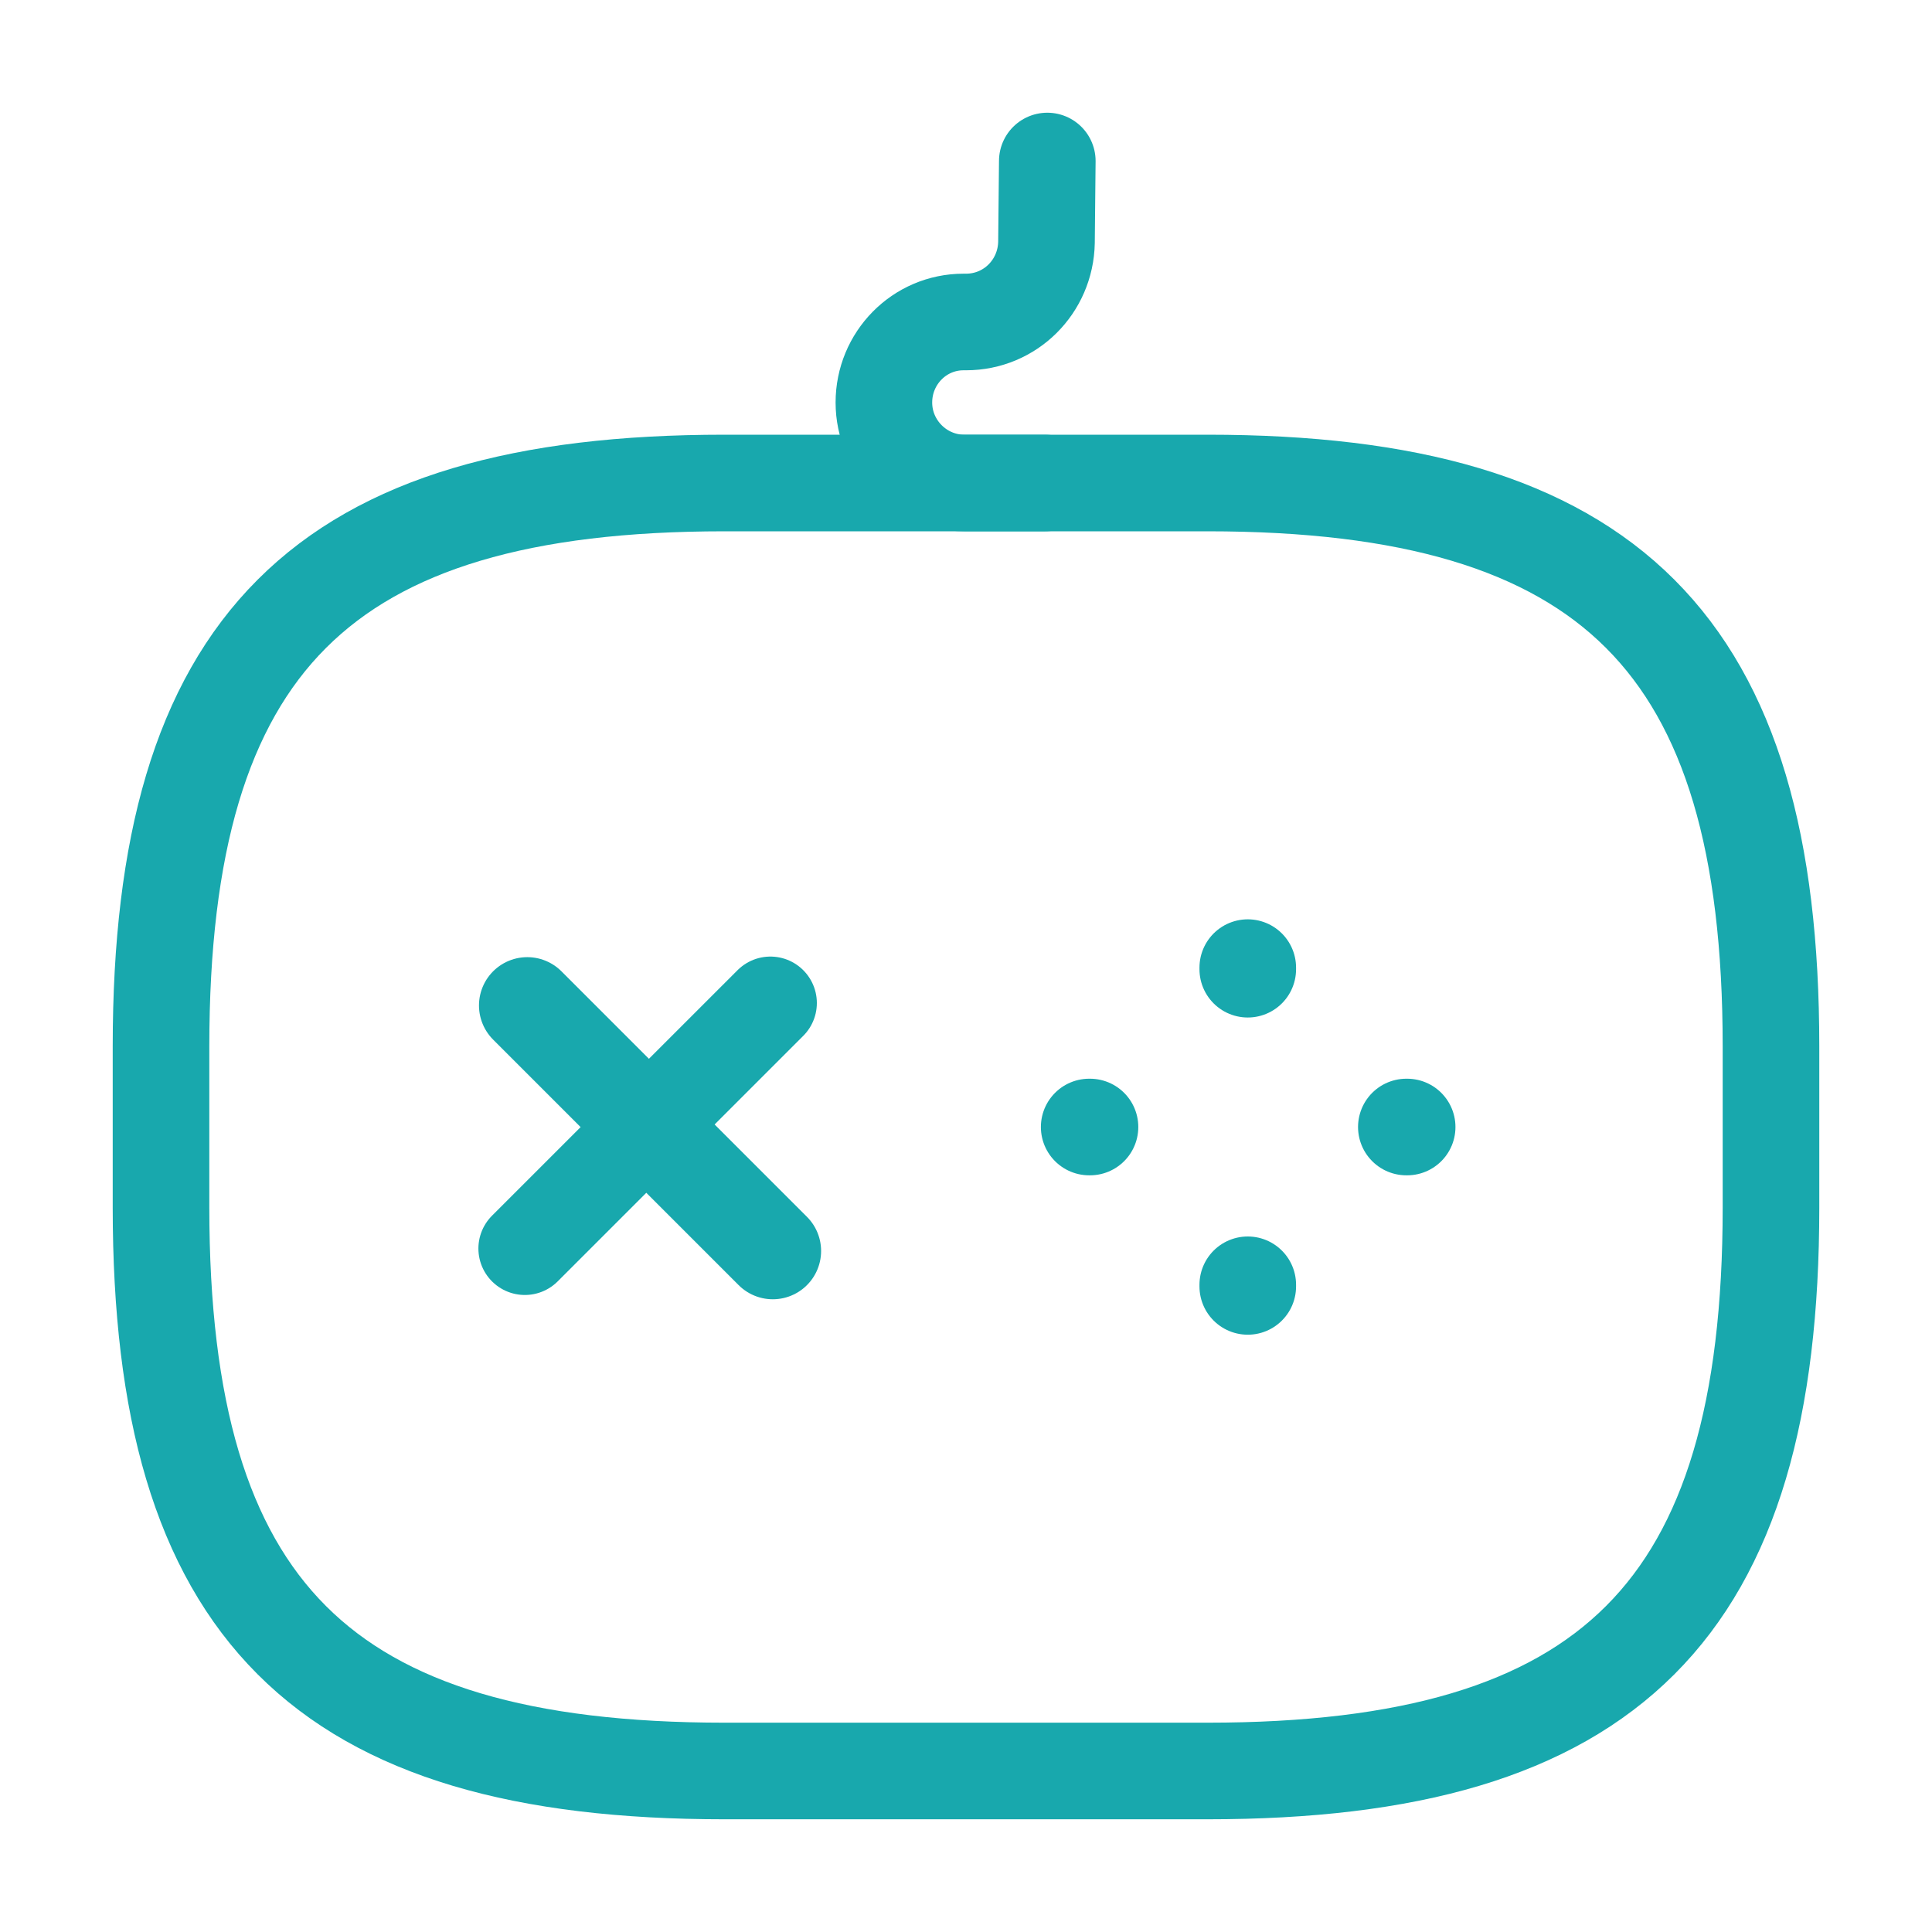
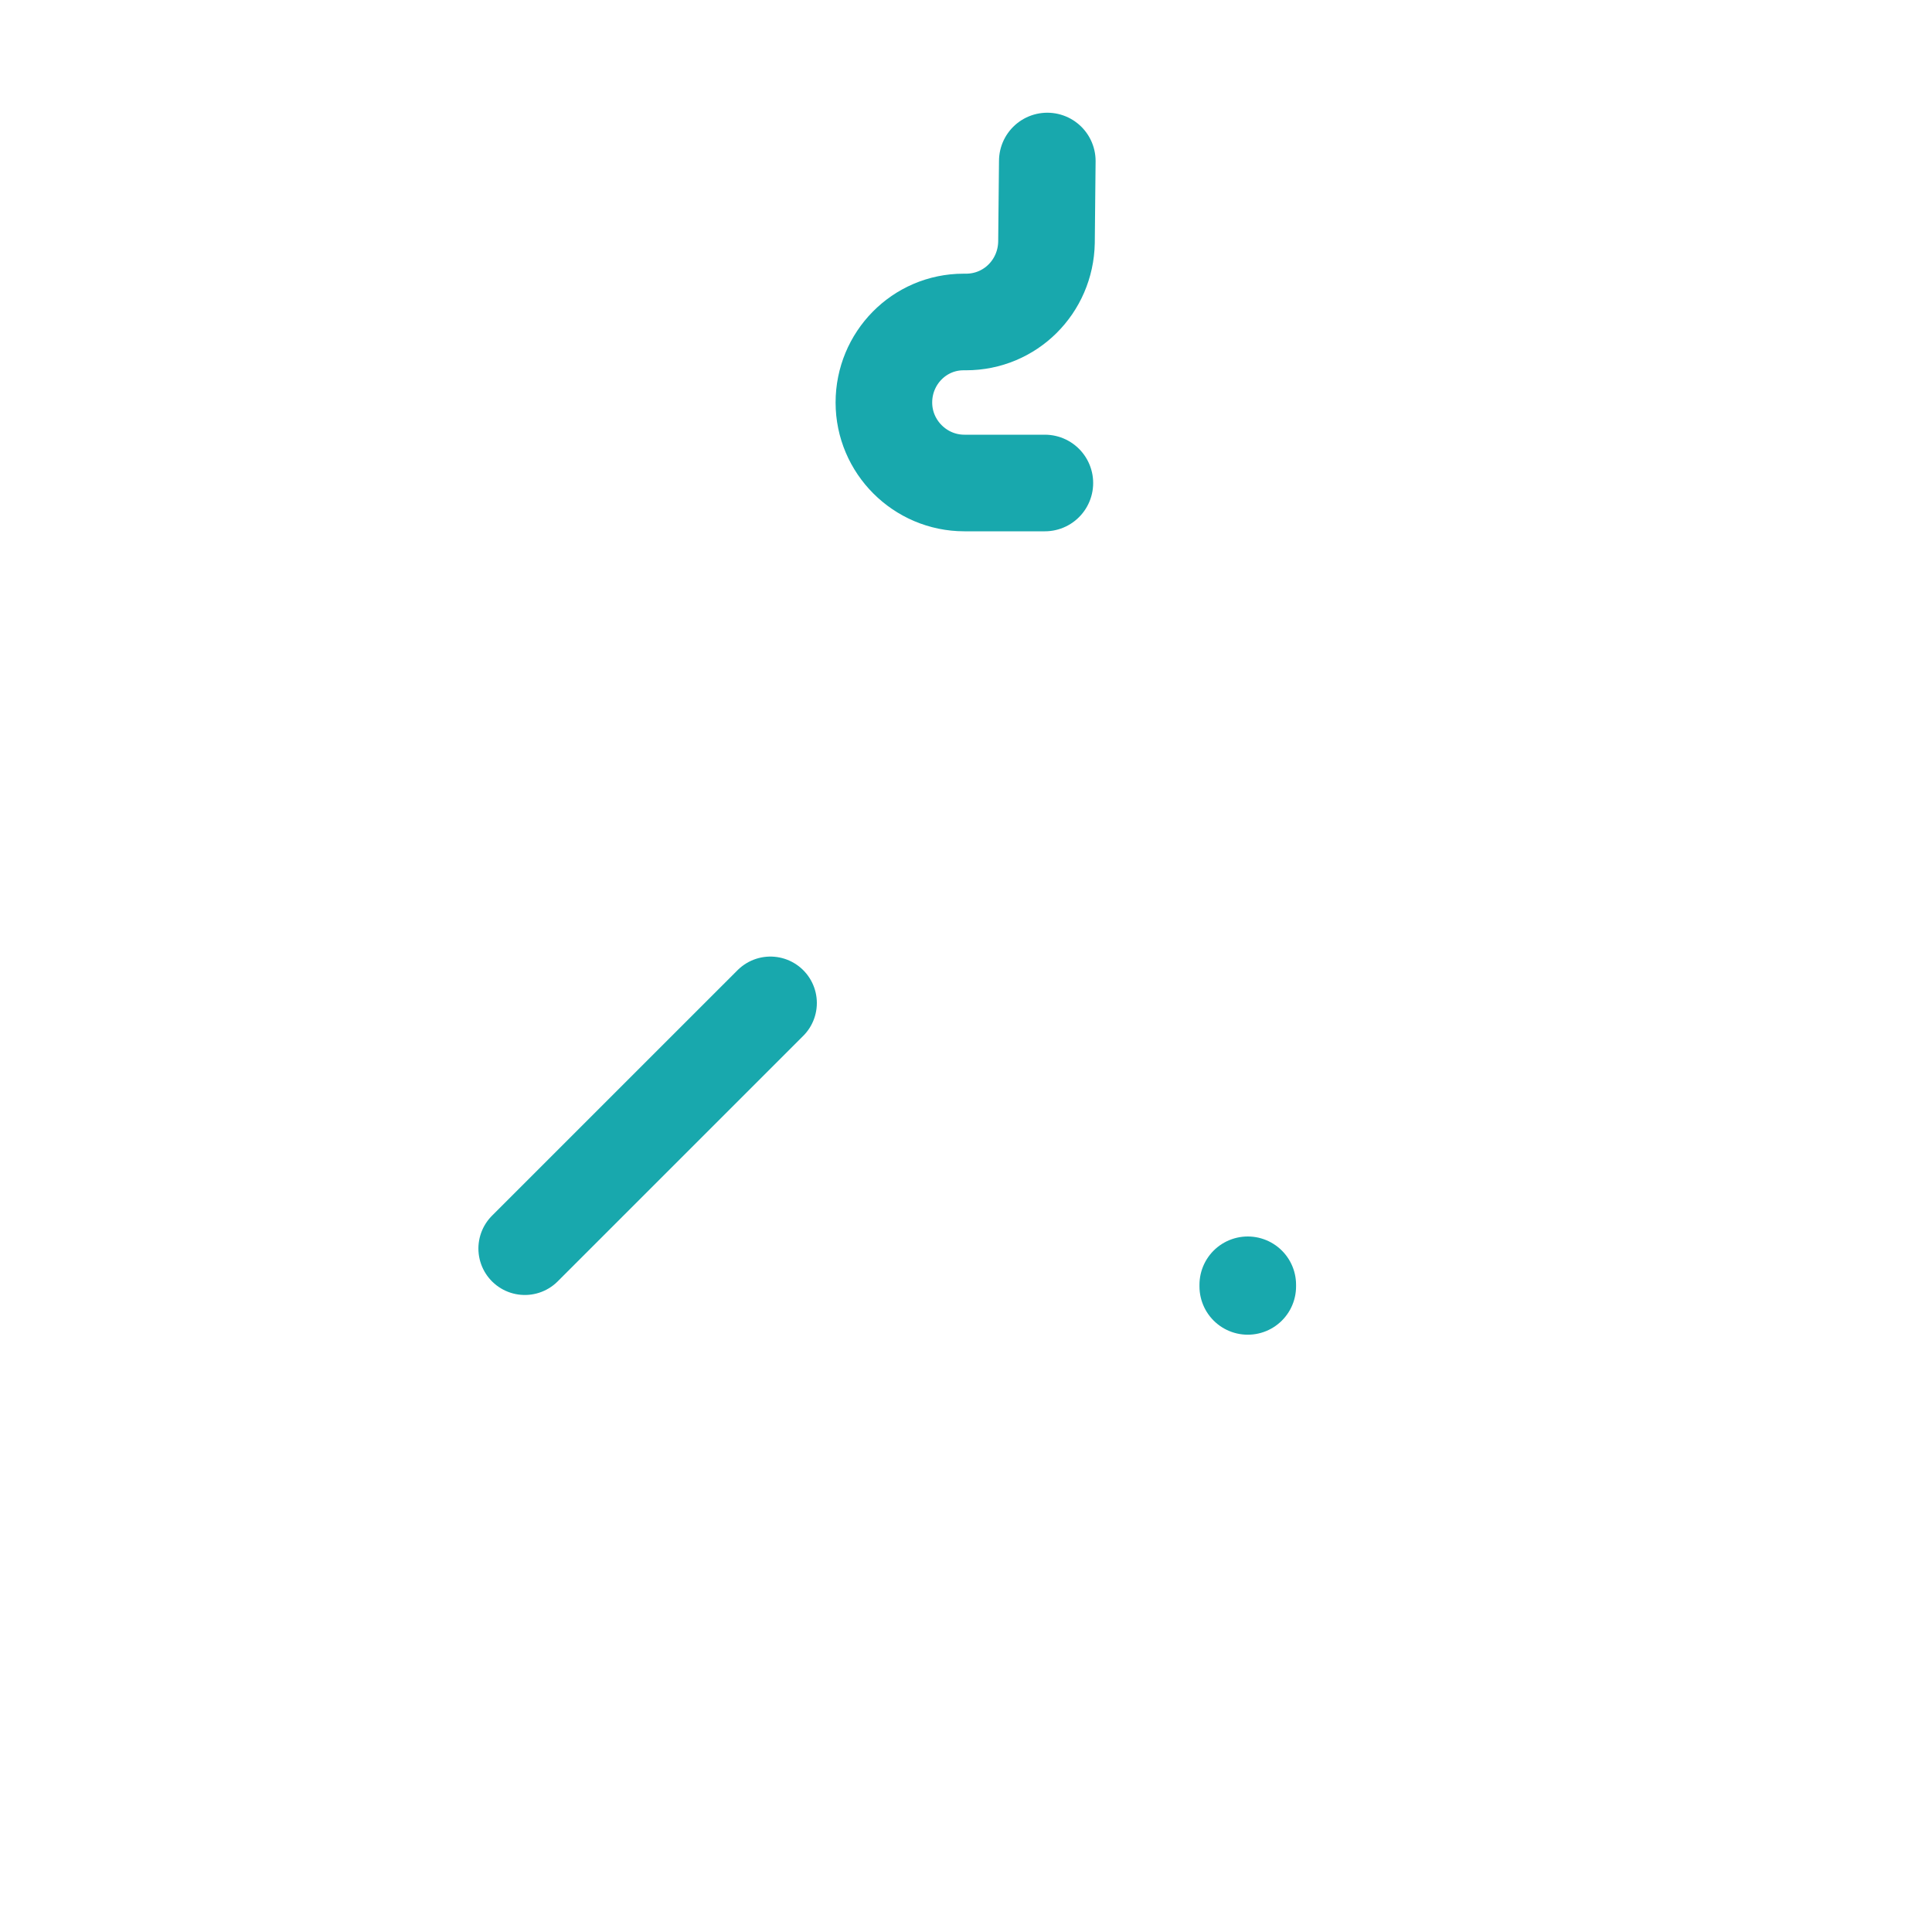
<svg xmlns="http://www.w3.org/2000/svg" width="50" height="50" viewBox="0 0 50 50" fill="none">
  <path d="M19.938 25.958L13.583 32.312" stroke="#18A8AD" stroke-width="2.404" stroke-miterlimit="10" stroke-linecap="round" stroke-linejoin="round" />
-   <path d="M13.646 26.021L20 32.375" stroke="#18A8AD" stroke-width="2.5" stroke-miterlimit="10" stroke-linecap="round" stroke-linejoin="round" />
-   <path d="M28.188 29.167H28.209" stroke="#18A8AD" stroke-width="2.5" stroke-miterlimit="10" stroke-linecap="round" stroke-linejoin="round" />
-   <path d="M36.396 29.167H36.417" stroke="#18A8AD" stroke-width="2.5" stroke-miterlimit="10" stroke-linecap="round" stroke-linejoin="round" />
  <path d="M32.292 33.292V33.25" stroke="#18A8AD" stroke-width="2.5" stroke-miterlimit="10" stroke-linecap="round" stroke-linejoin="round" />
-   <path d="M32.292 25.083V25.042" stroke="#18A8AD" stroke-width="2.5" stroke-miterlimit="10" stroke-linecap="round" stroke-linejoin="round" />
-   <path d="M18.75 45.833H31.25C41.667 45.833 45.833 41.667 45.833 31.25V27.083C45.833 16.667 41.667 12.5 31.25 12.5H18.75C8.333 12.5 4.167 16.667 4.167 27.083V31.25C4.167 41.667 8.333 45.833 18.75 45.833Z" stroke="#18A8AD" stroke-width="2.5" stroke-linecap="round" stroke-linejoin="round" />
  <path d="M27.104 4.167L27.083 6.271C27.062 7.417 26.146 8.333 25 8.333H24.937C23.791 8.333 22.875 9.271 22.875 10.417C22.875 11.563 23.812 12.5 24.958 12.5H27.041" stroke="#18A8AD" stroke-width="2.5" stroke-linecap="round" stroke-linejoin="round" />
</svg>